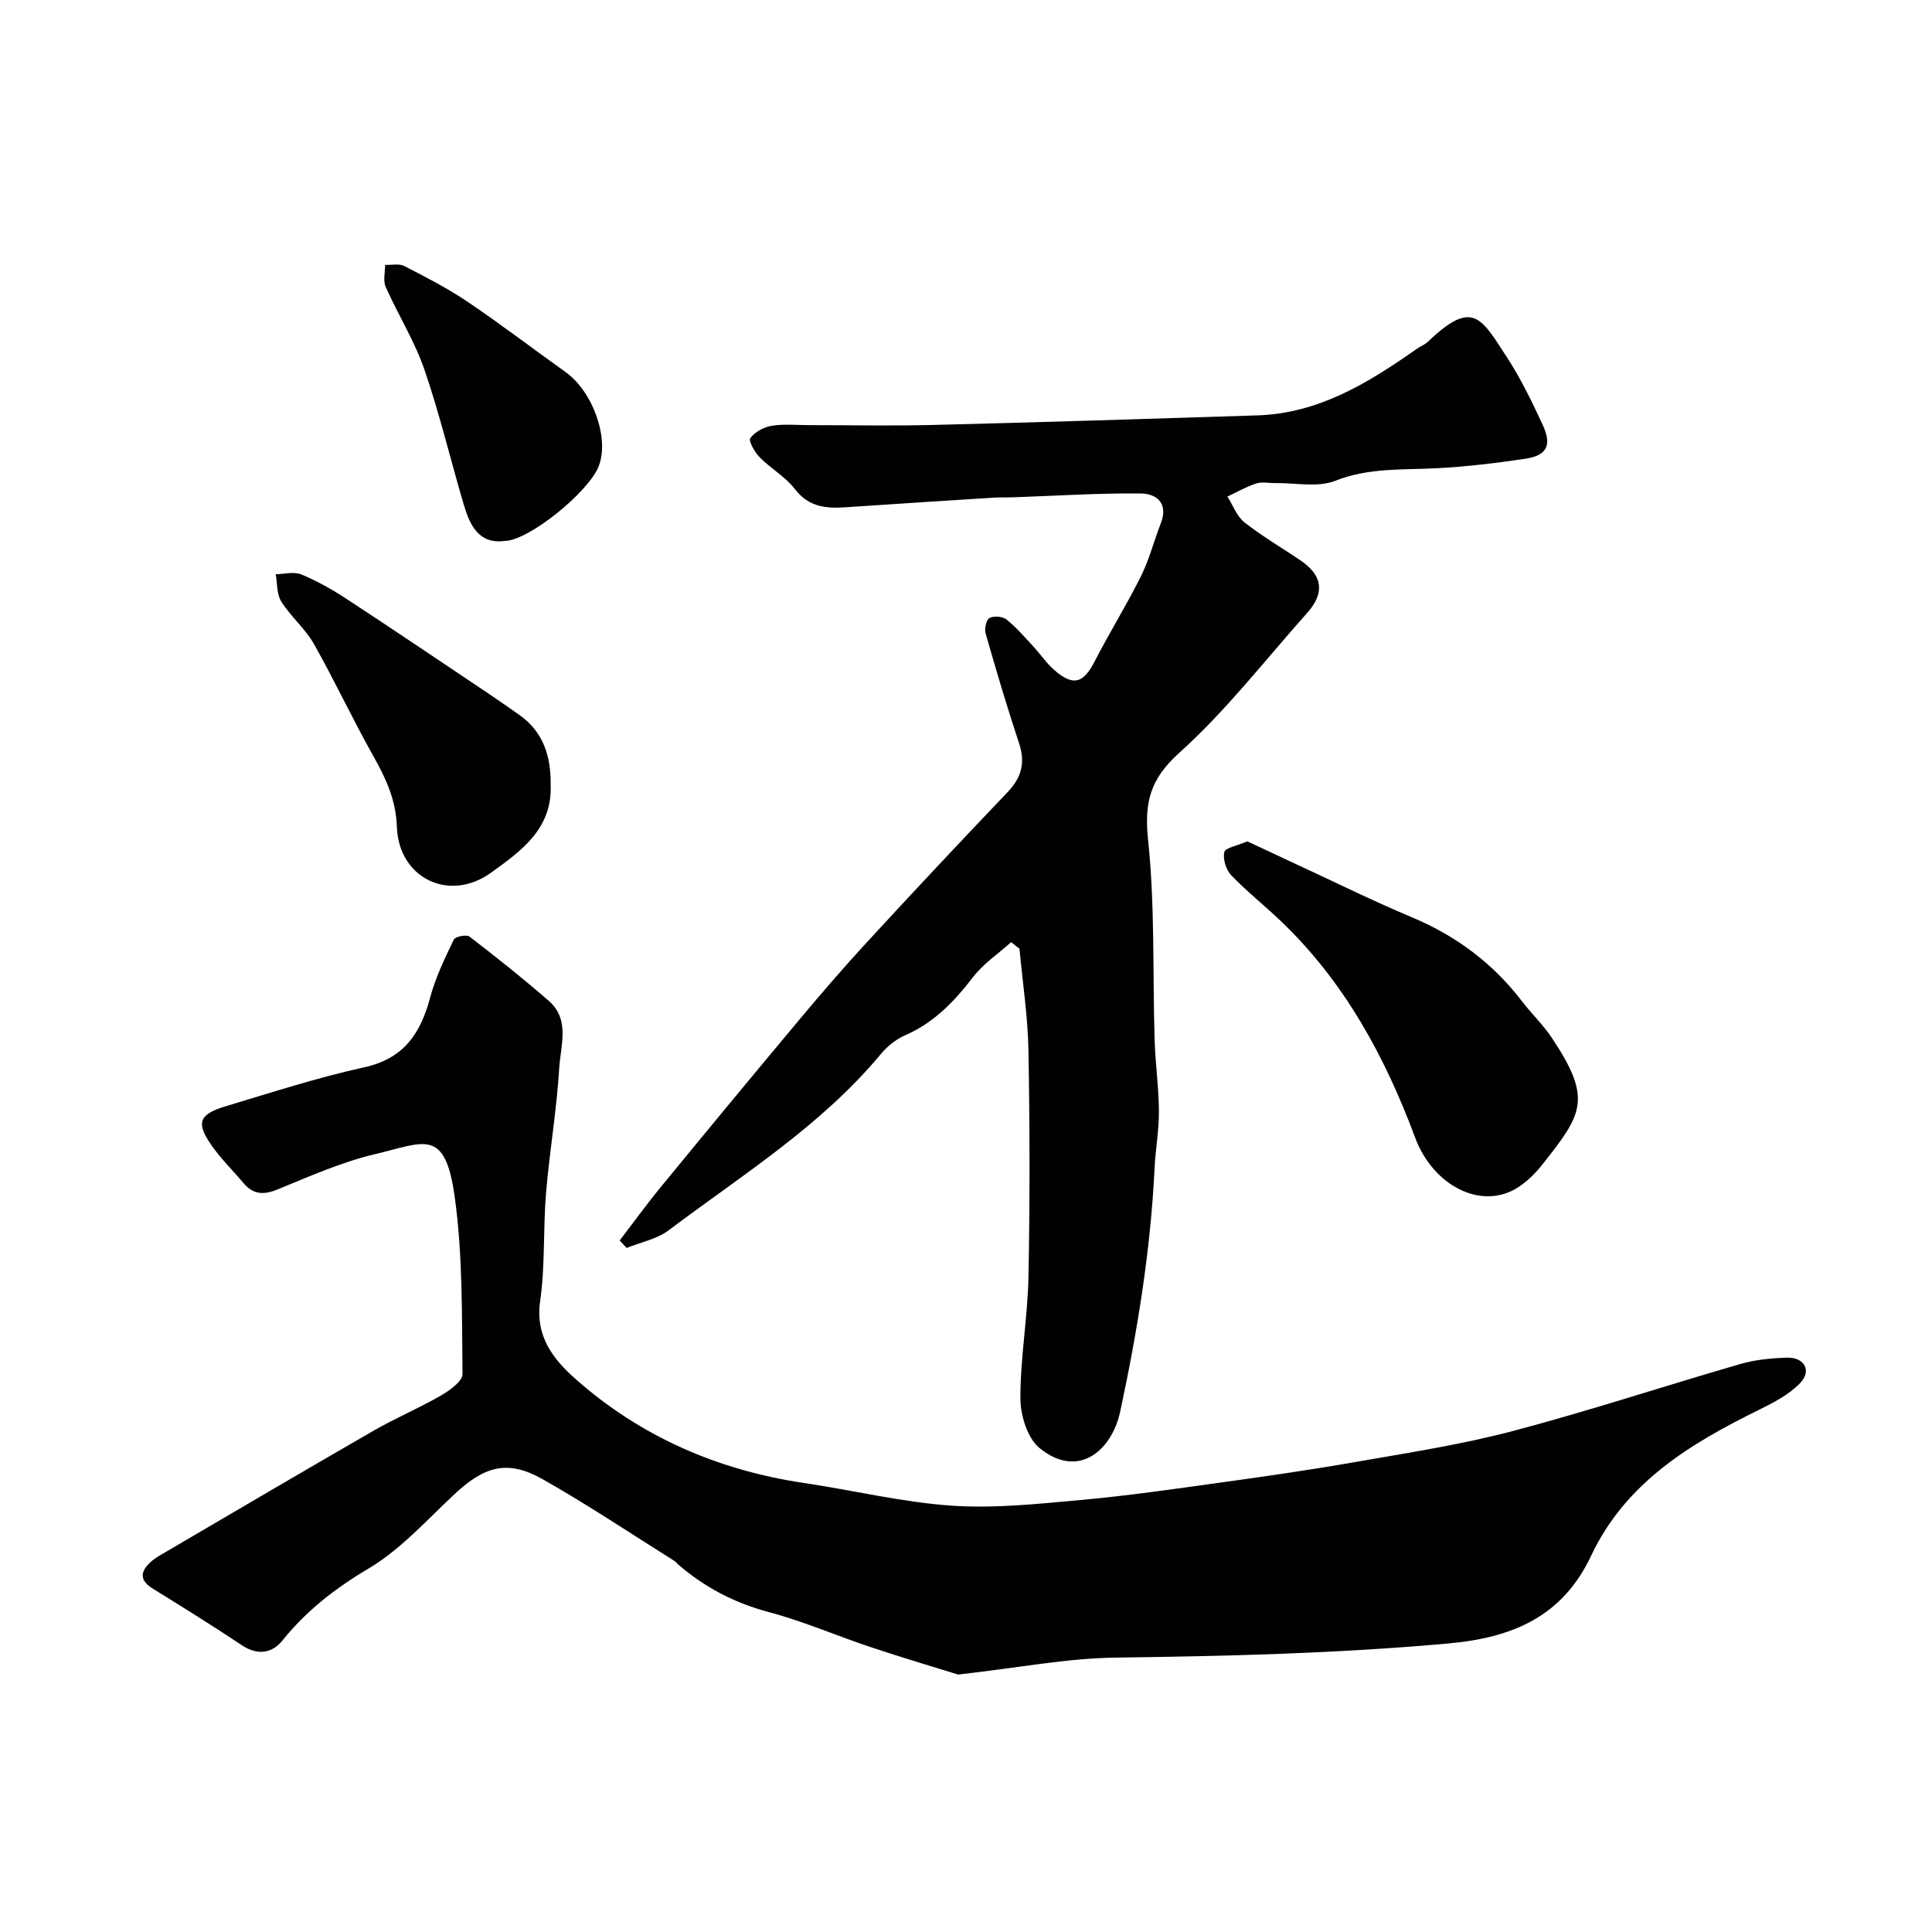
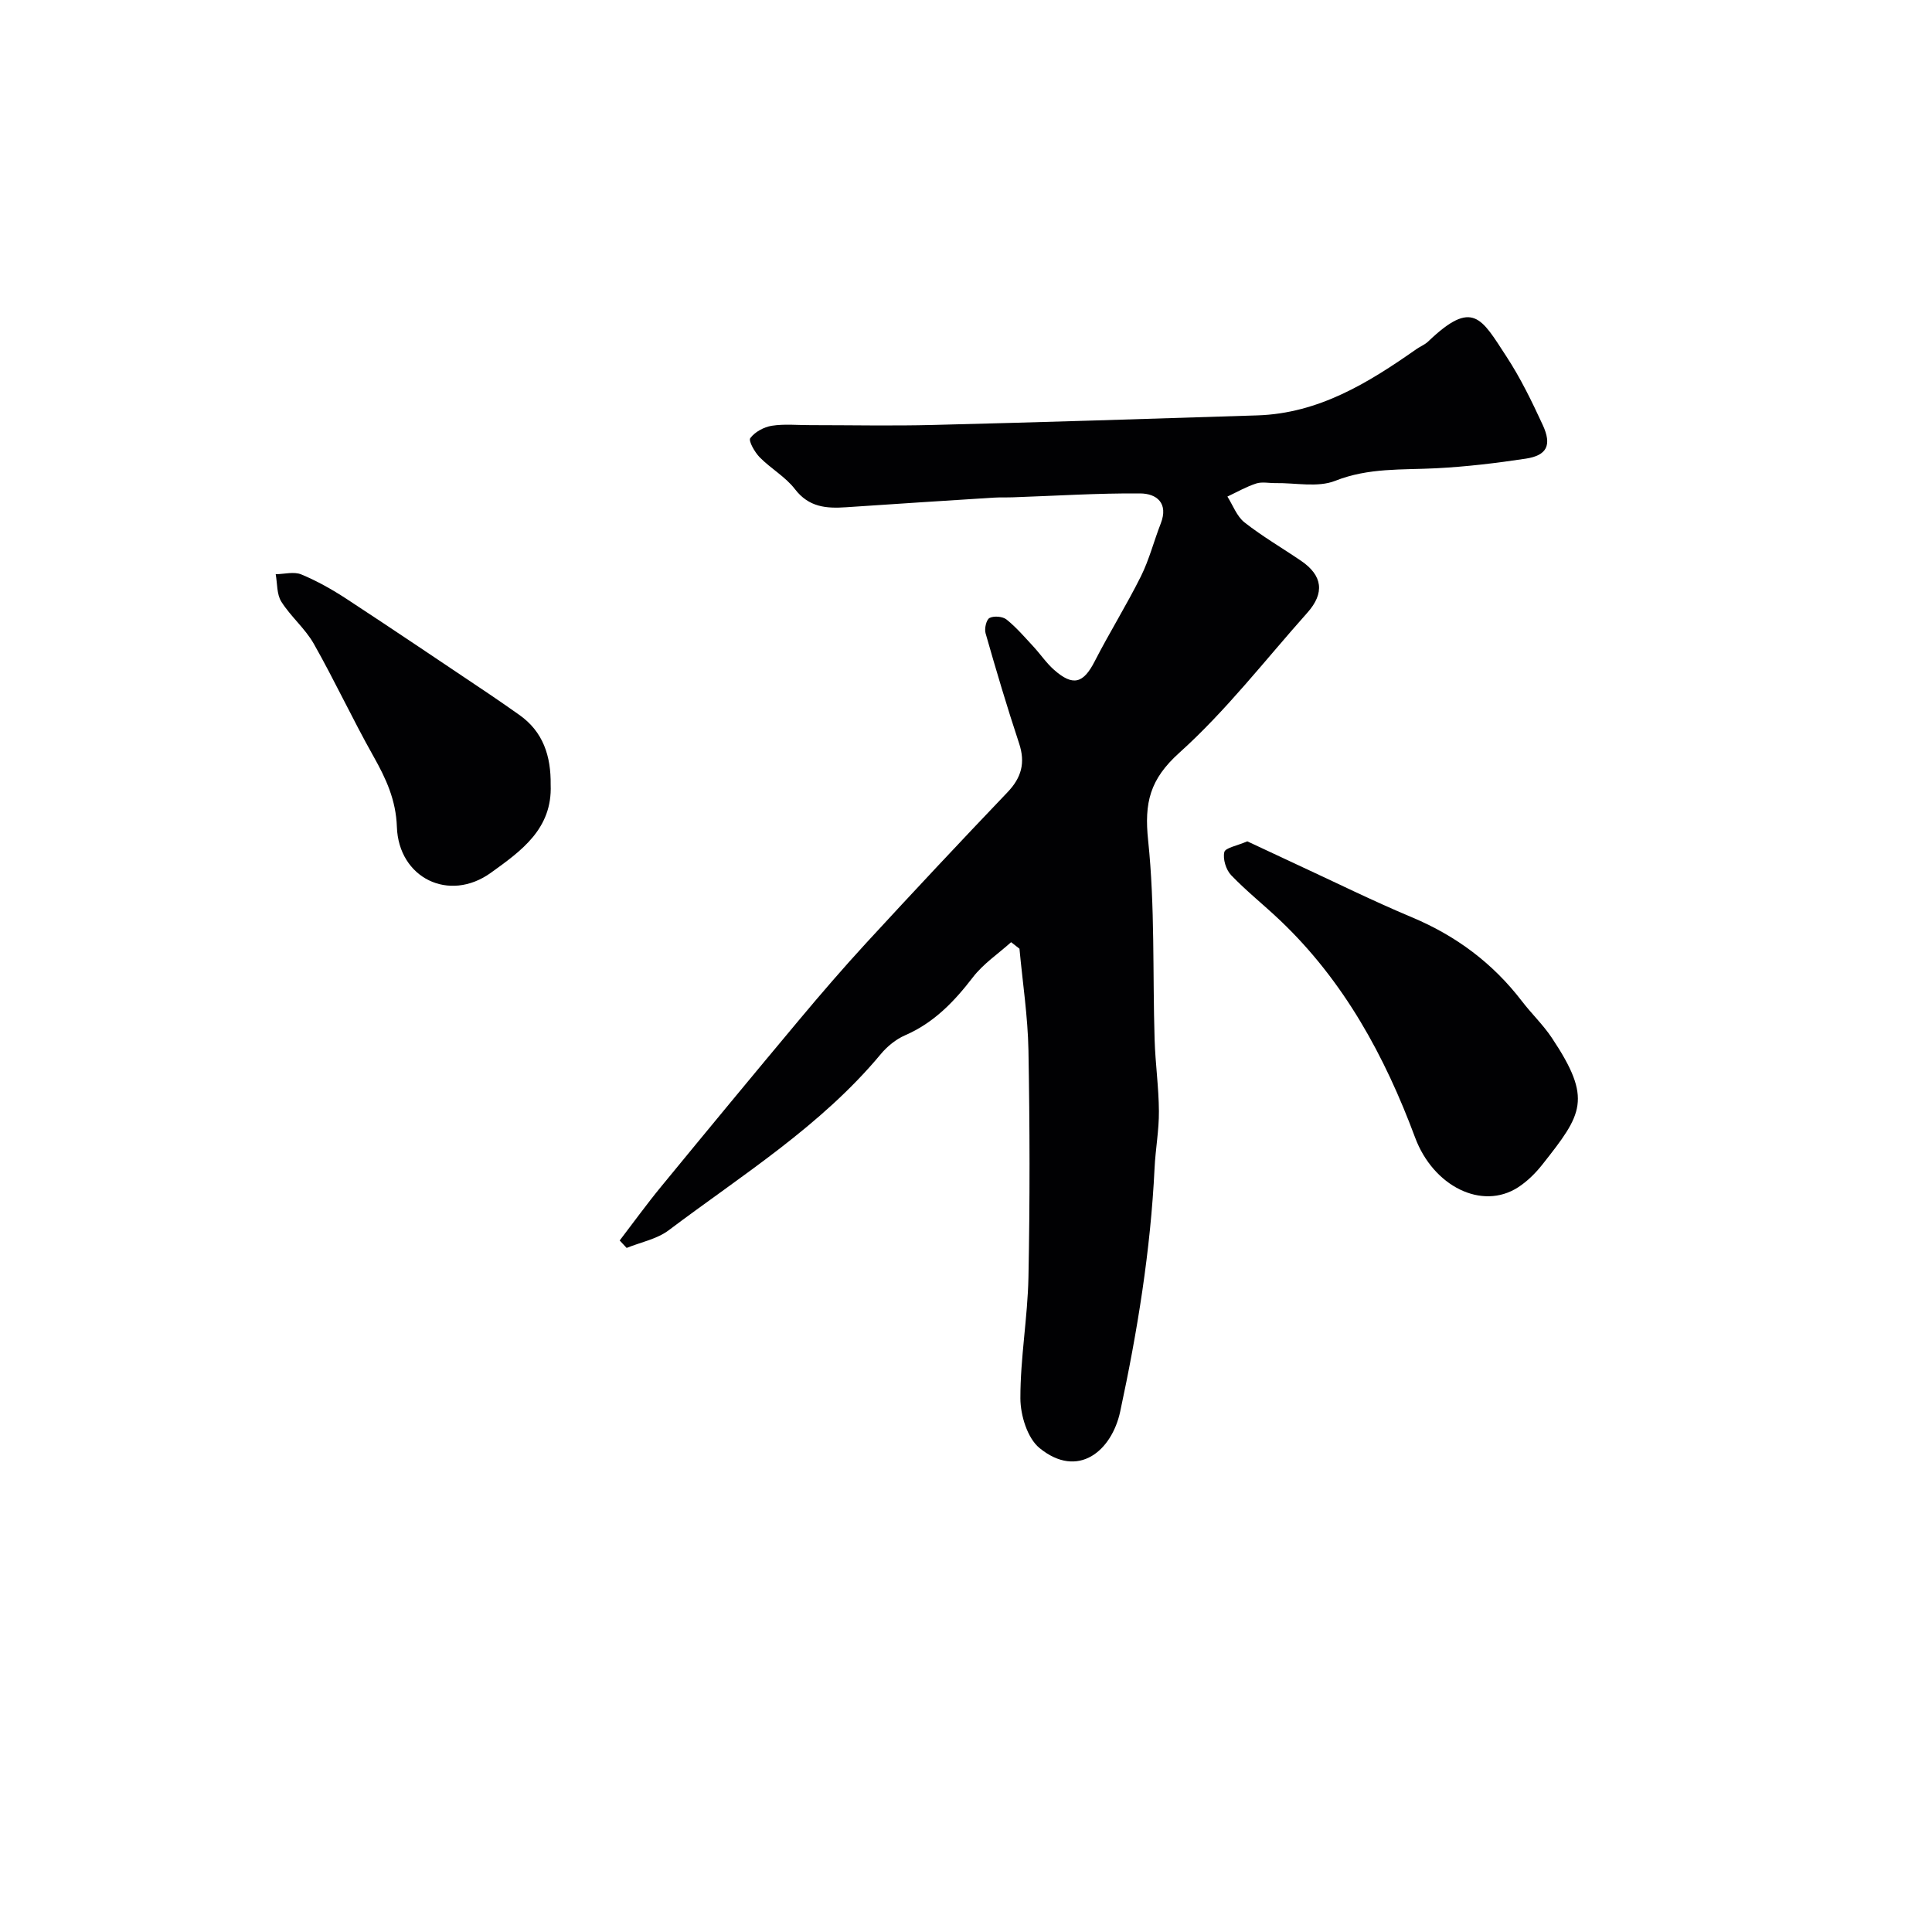
<svg xmlns="http://www.w3.org/2000/svg" enable-background="new 0 0 400 400" viewBox="0 0 400 400">
  <g fill="#010103">
-     <path d="m198.36 346.7c-4.47-1.4-11.27-3.41-18-5.65-7.07-2.35-13.96-5.36-21.14-7.27-7.14-1.9-13.33-5.13-18.83-9.89-.25-.22-.44-.52-.72-.69-9.08-5.69-17.99-11.67-27.31-16.94-7.18-4.06-11.96-2.77-18.14 2.98-5.79 5.39-11.22 11.53-17.9 15.5-6.93 4.11-12.88 8.73-17.88 14.95-2.13 2.64-5.15 3.07-8.34.95-6.07-4.03-12.25-7.9-18.45-11.72-2.67-1.64-2.7-3.4-.62-5.38.93-.89 2.11-1.53 3.23-2.19 14.35-8.4 28.69-16.85 43.1-25.15 4.52-2.6 9.37-4.64 13.89-7.25 1.83-1.05 4.53-2.97 4.51-4.47-.15-12.22.06-24.56-1.61-36.62-2-14.5-6.27-11.32-16.56-8.89-6.91 1.63-13.53 4.6-20.15 7.3-2.89 1.18-5.03 1.05-7.04-1.34-2.11-2.52-4.5-4.84-6.4-7.51-3.51-4.9-2.93-6.69 2.78-8.4 9.49-2.84 18.95-5.93 28.61-8.04 8.26-1.81 11.7-7.05 13.68-14.49 1.1-4.13 3.02-8.07 4.88-11.95.3-.63 2.63-1.11 3.24-.64 5.59 4.3 11.12 8.69 16.43 13.32 4.46 3.89 2.44 9.26 2.16 13.93-.52 8.65-2.01 17.24-2.73 25.89-.62 7.42-.16 14.97-1.22 22.32-1.06 7.36 2.77 12.12 7.38 16.19 13.52 11.95 29.49 18.86 47.34 21.5 10.17 1.51 20.26 3.98 30.48 4.68 8.84.61 17.83-.37 26.7-1.17 9.59-.86 19.14-2.25 28.68-3.57 9.39-1.3 18.78-2.64 28.11-4.28 10.9-1.91 21.9-3.59 32.58-6.4 15.85-4.18 31.44-9.34 47.19-13.9 3.1-.9 6.43-1.22 9.68-1.32 3.63-.11 5.19 2.7 2.72 5.27-2.29 2.38-5.49 4.04-8.53 5.54-14.27 7.02-27.59 15.05-34.75 30.23-5.88 12.47-16.09 16.92-29.51 18.13-22.96 2.07-45.89 2.63-68.9 2.93-9.96.12-19.91 2.07-32.64 3.51z" />
    <path d="m209.34 195.07c-2.67 2.4-5.76 4.46-7.91 7.26-3.88 5.05-8.08 9.43-14.05 12.02-1.89.82-3.69 2.29-5.02 3.89-12.38 14.88-28.7 25.02-43.91 36.47-2.44 1.84-5.78 2.47-8.71 3.66-.48-.51-.96-1.03-1.44-1.54 2.85-3.72 5.59-7.52 8.56-11.13 9.47-11.54 18.98-23.05 28.56-34.5 4.54-5.43 9.17-10.8 13.96-16.01 9.64-10.47 19.37-20.86 29.2-31.15 2.91-3.04 3.75-6.11 2.41-10.14-2.5-7.54-4.76-15.16-6.94-22.8-.27-.95.15-2.81.83-3.16.91-.47 2.71-.32 3.52.33 2.04 1.64 3.78 3.68 5.58 5.62 1.45 1.57 2.66 3.39 4.25 4.79 3.93 3.47 6.07 2.82 8.41-1.75 3.05-5.95 6.6-11.64 9.58-17.62 1.72-3.46 2.68-7.29 4.1-10.92 1.65-4.24-.87-6.21-4.26-6.23-8.76-.07-17.53.5-26.29.8-1.33.05-2.67-.01-4 .07-10.2.65-20.39 1.29-30.59 1.99-4.09.28-7.71.01-10.59-3.74-1.96-2.56-5-4.26-7.3-6.6-1.03-1.05-2.37-3.4-1.95-3.97.94-1.28 2.82-2.3 4.45-2.56 2.6-.41 5.31-.12 7.98-.13 8.5 0 17 .18 25.49-.04 22.36-.56 44.72-1.26 67.08-1.98 12.68-.41 22.94-6.72 32.9-13.71.8-.56 1.76-.93 2.45-1.59 9.24-8.84 10.98-4.88 16.2 3.11 2.92 4.46 5.28 9.33 7.52 14.18 1.93 4.18.87 6.3-3.51 6.97-6.15.93-12.35 1.67-18.56 1.99-7.04.36-13.99-.14-20.9 2.6-3.62 1.43-8.22.4-12.37.47-1.33.02-2.77-.31-3.98.08-2.07.67-3.99 1.78-5.97 2.71 1.15 1.81 1.94 4.08 3.53 5.34 3.7 2.91 7.82 5.3 11.72 7.96 4.47 3.04 4.94 6.67 1.3 10.75-8.72 9.78-16.81 20.27-26.49 28.98-6.14 5.52-7.29 10.37-6.47 18.17 1.43 13.65.92 27.49 1.34 41.25.15 4.94.86 9.86.89 14.8.03 3.93-.71 7.85-.9 11.79-.82 17.03-3.55 33.8-7.12 50.42-1.75 8.11-8.71 14.05-16.7 7.53-2.51-2.05-3.95-6.78-3.96-10.28-.02-8.36 1.5-16.71 1.67-25.08.31-15.65.28-31.32 0-46.98-.13-7.02-1.21-14.03-1.86-21.04-.59-.47-1.16-.91-1.73-1.35z" />
    <path d="m258.24 174.19c3.34 1.56 6.79 3.19 10.24 4.79 7.94 3.67 15.79 7.56 23.85 10.94 9.13 3.83 16.72 9.48 22.74 17.33 1.99 2.6 4.41 4.91 6.22 7.62 8.47 12.71 6.31 15.76-1.94 26.21-1.42 1.8-3.14 3.51-5.06 4.75-7.48 4.82-17.55-.22-21.31-10.32-6.27-16.85-14.73-32.39-27.93-44.94-3.34-3.18-6.98-6.06-10.16-9.38-1.06-1.11-1.74-3.33-1.41-4.77.21-.9 2.63-1.3 4.76-2.23z" />
    <path d="m114.01 162.47c.37 9.12-6.08 13.7-12.38 18.23-8.67 6.23-19.1 1.07-19.46-9.5-.19-5.58-2.25-10-4.85-14.62-4.31-7.65-8.02-15.64-12.35-23.29-1.79-3.16-4.78-5.63-6.73-8.73-.96-1.53-.81-3.76-1.16-5.67 1.78-.03 3.79-.59 5.3.04 3.26 1.35 6.39 3.12 9.36 5.06 9.94 6.51 19.79 13.17 29.67 19.79 2.03 1.36 4.02 2.77 6.02 4.17 5.07 3.53 6.65 8.64 6.58 14.52z" />
-     <path d="m104.42 112c-5.24.67-7.11-3.18-8.38-7.45-2.77-9.34-5.01-18.86-8.18-28.05-2.04-5.92-5.46-11.35-8.01-17.11-.57-1.28-.11-3.02-.12-4.55 1.34.06 2.9-.32 3.98.24 4.45 2.29 8.93 4.59 13.07 7.38 6.9 4.65 13.51 9.72 20.29 14.55 5.63 4.01 9.11 13.62 6.92 19.43-2.02 5.39-14.62 15.6-19.57 15.56z" />
+     <path d="m104.42 112z" />
  </g>
</svg>